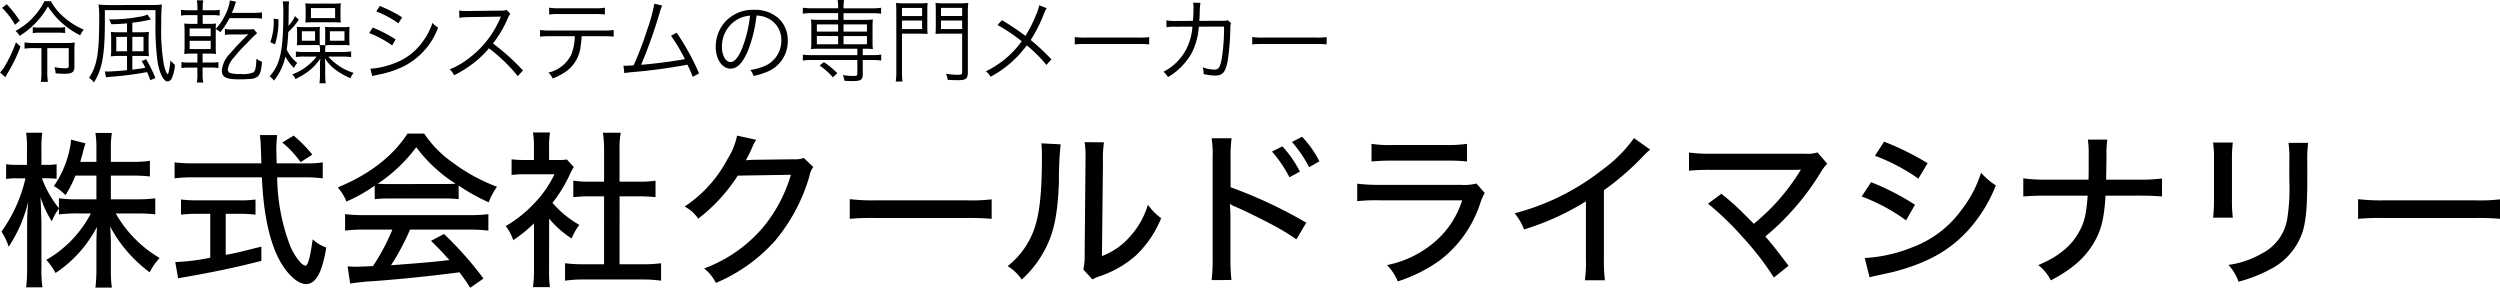
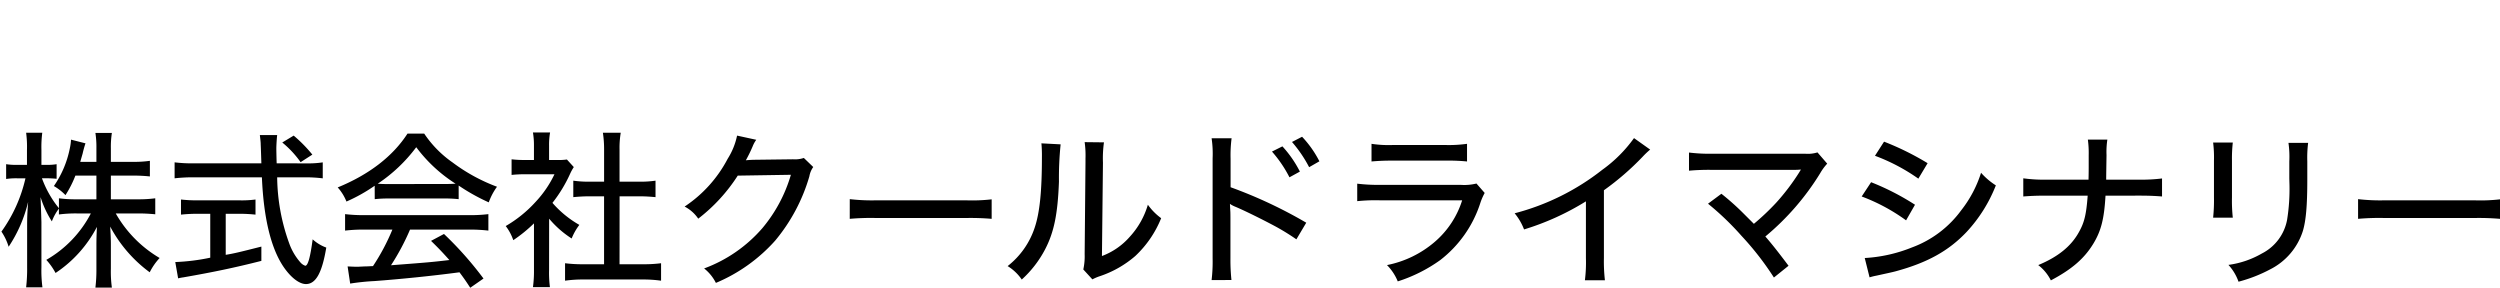
<svg xmlns="http://www.w3.org/2000/svg" width="416.286" height="47.92" viewBox="0 0 416.286 47.92">
  <g id="グループ_40" data-name="グループ 40" transform="translate(-40.69 -45.46)">
    <path id="パス_22" data-name="パス 22" d="M16.744-16.3v3.948h-3.3a21.361,21.361,0,0,1-2.94-.168v1.652a17.135,17.135,0,0,1-2.828-4.984h.84a14.1,14.1,0,0,1,1.6.084V-18.2a8.969,8.969,0,0,1-1.652.112H7.588V-20.58a18.727,18.727,0,0,1,.14-2.856H5.04a17.6,17.6,0,0,1,.14,2.884v2.464H3.612a10.9,10.9,0,0,1-1.9-.112v2.464a10.9,10.9,0,0,1,1.9-.112H4.928a24.441,24.441,0,0,1-4,8.876,9.169,9.169,0,0,1,1.2,2.52,23.076,23.076,0,0,0,3.248-7.476c-.14,1.9-.168,2.632-.168,4.032v6.832A26.292,26.292,0,0,1,5.04,2.3H7.756a21.528,21.528,0,0,1-.168-3.36v-7.5C7.532-10.332,7.5-11.4,7.476-11.76c0-.224-.028-.532-.028-.952A16.524,16.524,0,0,0,9.324-8.68,8.565,8.565,0,0,1,10.5-10.808v.98A21.647,21.647,0,0,1,13.44-10h2.38A19.012,19.012,0,0,1,8.4-2.268,10.6,10.6,0,0,1,9.94-.084a20.569,20.569,0,0,0,6.888-7.672c-.056,1.148-.084,2.156-.084,2.968V-.812a24.739,24.739,0,0,1-.168,3.164H19.32a19.47,19.47,0,0,1-.168-3.136V-4.928c0-.868-.056-1.848-.112-2.884A22.592,22.592,0,0,0,25.62-.2a10.114,10.114,0,0,1,1.652-2.38A20.093,20.093,0,0,1,19.964-10h3.668c1.12,0,1.988.056,2.912.14v-2.66a21.491,21.491,0,0,1-2.912.168h-4.48V-16.3h3.612a25.608,25.608,0,0,1,2.884.14v-2.6a18.4,18.4,0,0,1-2.884.168H19.152v-2.24a15.076,15.076,0,0,1,.168-2.576H16.576a15.533,15.533,0,0,1,.168,2.576v2.24H14.056c.14-.5.224-.784.392-1.372a17.645,17.645,0,0,1,.476-1.708l-2.408-.616a8.786,8.786,0,0,1-.224,1.568A16.693,16.693,0,0,1,9.66-14.56a8.749,8.749,0,0,1,1.932,1.512A17.786,17.786,0,0,0,13.244-16.3ZM46.76-18.34c-.028-.756-.056-2.128-.056-2.52,0-.42.084-1.848.14-2.184H43.96c.084.7.14,1.2.14,1.456,0,.168.028.42.112,3.248H32.872a23.5,23.5,0,0,1-3.108-.168v2.66a27.042,27.042,0,0,1,3.108-.168H44.3C44.6-9.044,45.864-3.976,48.048-.9c1.176,1.652,2.52,2.66,3.584,2.66,1.652,0,2.688-1.876,3.388-6.076a6.748,6.748,0,0,1-2.268-1.372c-.392,2.968-.784,4.4-1.232,4.4a1.933,1.933,0,0,1-.756-.5,9.754,9.754,0,0,1-1.932-3.276,33.126,33.126,0,0,1-1.988-10.948h4.48a23.207,23.207,0,0,1,3.108.168v-2.66a16.043,16.043,0,0,1-2.716.168ZM35.7-9.94v7.308a34.371,34.371,0,0,1-5.824.728L30.352.812A6.828,6.828,0,0,1,31.22.644C36.2-.224,39.816-.98,44.212-2.1V-4.48c-3.64.924-4.564,1.148-5.936,1.372V-9.94h2.3a23.861,23.861,0,0,1,2.66.14v-2.52a17.183,17.183,0,0,1-2.688.14H33.572a22.223,22.223,0,0,1-2.744-.14V-9.8a24.4,24.4,0,0,1,2.688-.14Zm17-9.856a23.492,23.492,0,0,0-3.108-3.164l-1.9,1.148a16.522,16.522,0,0,1,3.052,3.276Zm10.388,7.42a19.7,19.7,0,0,1,2.3-.112h9.212a20.557,20.557,0,0,1,2.464.112v-2.268a32.915,32.915,0,0,0,5.012,2.8,10.192,10.192,0,0,1,1.372-2.6,29.382,29.382,0,0,1-7.42-4.06,18.17,18.17,0,0,1-4.7-4.788H68.544c-2.436,3.78-6.412,6.832-11.62,8.96a7.949,7.949,0,0,1,1.456,2.352,27.444,27.444,0,0,0,4.7-2.632Zm2.324-2.52a17.446,17.446,0,0,1-1.82-.056A25.858,25.858,0,0,0,70-21.028a24.652,24.652,0,0,0,6.552,6.076c-.588.028-1.148.056-1.96.056Zm.616,7.588A35.348,35.348,0,0,1,62.8-1.232c-1.12.056-1.12.056-1.372.056-.644.028-1.064.056-1.288.056-.392,0-.952-.028-1.568-.056L59,1.68a38.2,38.2,0,0,1,4.06-.42C67.228.952,72.548.42,77.2-.2c.56.756.9,1.2,1.792,2.576L81.2.84a58.218,58.218,0,0,0-6.58-7.42L72.464-5.432C73.78-4.144,74.34-3.556,75.516-2.24c-3.164.364-3.164.364-9.716.868a38.961,38.961,0,0,0,3.164-5.936h9.8a25.566,25.566,0,0,1,3.248.168V-9.884a24.961,24.961,0,0,1-3.248.168H61.4a25.875,25.875,0,0,1-3.248-.168V-7.14A24.961,24.961,0,0,1,61.4-7.308Zm26.1-1.82a16.468,16.468,0,0,0,3.752,3.3A9.509,9.509,0,0,1,97.16-8.092a17.1,17.1,0,0,1-4.48-3.668A23.269,23.269,0,0,0,95.62-16.6a8.379,8.379,0,0,1,.616-1.12l-1.148-1.26a10.2,10.2,0,0,1-1.624.084H92.12v-2.408a11.935,11.935,0,0,1,.168-2.184H89.432a12.614,12.614,0,0,1,.168,2.128V-18.9H88.088a17.953,17.953,0,0,1-2.212-.112v2.6A18.98,18.98,0,0,1,88.2-16.52h4.816a17.984,17.984,0,0,1-3.136,4.592A20.713,20.713,0,0,1,84.9-7.9a8.235,8.235,0,0,1,1.26,2.352,24.058,24.058,0,0,0,3.444-2.8V-.588a19.784,19.784,0,0,1-.168,2.856H92.26A18.994,18.994,0,0,1,92.12-.56Zm11.732-3.724H107.1c1.008,0,1.876.056,2.744.14v-2.744a17.372,17.372,0,0,1-2.744.168h-3.248v-5.376a15.036,15.036,0,0,1,.2-2.772H101.08a18.2,18.2,0,0,1,.2,2.772v5.376H98.924a18.02,18.02,0,0,1-2.772-.168v2.744c.868-.084,1.764-.14,2.772-.14h2.352V-1.54h-3.36a23.091,23.091,0,0,1-3.136-.168V1.2a20.488,20.488,0,0,1,3.108-.2h9.744a21.129,21.129,0,0,1,3.136.2V-1.708a22.253,22.253,0,0,1-3.136.168h-3.78ZM123.424-22.96a11.6,11.6,0,0,1-1.568,3.864,21.494,21.494,0,0,1-7.168,7.952,6.165,6.165,0,0,1,2.268,2.016,28.342,28.342,0,0,0,6.58-7.168l8.848-.14a24.438,24.438,0,0,1-4.76,8.9A23.646,23.646,0,0,1,117.936-.84a7.086,7.086,0,0,1,1.96,2.408,27.456,27.456,0,0,0,9.884-7.056,29.531,29.531,0,0,0,5.684-10.7,3.7,3.7,0,0,1,.644-1.54l-1.568-1.512a4.513,4.513,0,0,1-1.792.224l-6.664.084c-.588.028-.98.056-1.2.084a23.458,23.458,0,0,0,1.148-2.352,4.832,4.832,0,0,1,.588-1.064ZM142.184-9.1a39.929,39.929,0,0,1,4.34-.14h15.092a41.161,41.161,0,0,1,4.2.14v-3.248a28.509,28.509,0,0,1-4.172.168H146.5a32.206,32.206,0,0,1-4.312-.2ZM174.1-21.672a21.762,21.762,0,0,1,.084,2.24c0,5.768-.364,9.3-1.2,11.788a13.479,13.479,0,0,1-4.508,6.412,7.785,7.785,0,0,1,2.352,2.24,18.127,18.127,0,0,0,3.892-5.04c1.484-2.856,2.1-5.88,2.3-11.256a54.791,54.791,0,0,1,.28-6.216Zm7.2-.2a15.887,15.887,0,0,1,.14,2.716v.672L181.3-3.22a10.146,10.146,0,0,1-.224,2.548L182.588.98a8.012,8.012,0,0,1,1.148-.5,17.487,17.487,0,0,0,5.992-3.388,17.675,17.675,0,0,0,4.312-6.3,9.865,9.865,0,0,1-2.212-2.24,13.483,13.483,0,0,1-3,5.32,11.5,11.5,0,0,1-4.648,3.22l.168-15.54a19.071,19.071,0,0,1,.168-3.388Zm24.444,22.96a31.858,31.858,0,0,1-.168-3.556V-9.1c0-.28,0-1.148-.028-1.4l-.056-1.092a4.636,4.636,0,0,0,.9.476c1.54.644,4.592,2.156,6.72,3.3a38.576,38.576,0,0,1,3.444,2.128L218.2-8.456a76.376,76.376,0,0,0-12.6-5.908V-19.1a22.114,22.114,0,0,1,.168-3.416H202.44a17.584,17.584,0,0,1,.168,3.332V-2.492a26,26,0,0,1-.168,3.584ZM212.492-20.3a20.578,20.578,0,0,1,2.912,4.284l1.736-.952a18.7,18.7,0,0,0-2.912-4.2Zm3.332-1.6a21.371,21.371,0,0,1,2.856,4.2l1.708-.98a17.409,17.409,0,0,0-2.884-4.088Zm13.244,3.248a34.574,34.574,0,0,1,3.472-.14h8.932a30.051,30.051,0,0,1,3.5.14v-2.94a21.855,21.855,0,0,1-3.528.2h-8.876a18.872,18.872,0,0,1-3.5-.2Zm-2.38,6.608a29.029,29.029,0,0,1,3.808-.14H244.16a15.049,15.049,0,0,1-4.592,6.944A17.375,17.375,0,0,1,231.644-1.4a8.271,8.271,0,0,1,1.792,2.716A25.211,25.211,0,0,0,240.52-2.24a19.571,19.571,0,0,0,6.636-9.408,9.962,9.962,0,0,1,.756-1.764L246.54-14.98a8.418,8.418,0,0,1-2.6.224H230.552a29.359,29.359,0,0,1-3.864-.2Zm46.088-10.5a22.858,22.858,0,0,1-5.264,5.264A39.79,39.79,0,0,1,252.9-10.024a9.653,9.653,0,0,1,1.568,2.688,43.593,43.593,0,0,0,10.3-4.676v9.436a23.828,23.828,0,0,1-.168,3.7h3.332a27.206,27.206,0,0,1-.168-3.7V-13.86a44.96,44.96,0,0,0,6.44-5.572,14.258,14.258,0,0,1,1.26-1.2ZM285.1-11.62a46.77,46.77,0,0,1,5.572,5.348,48.581,48.581,0,0,1,5.4,6.944l2.436-1.96c-1.6-2.128-2.828-3.7-3.864-4.872a42.68,42.68,0,0,0,9.128-10.528,8.51,8.51,0,0,1,1.176-1.6l-1.624-1.876a5.354,5.354,0,0,1-2.016.224H285.74a27.622,27.622,0,0,1-3.808-.2v3.024a35.615,35.615,0,0,1,3.752-.14H299.46a10.057,10.057,0,0,0,1.12-.056.238.238,0,0,0-.084.14.983.983,0,0,0-.14.224,36.559,36.559,0,0,1-3.92,5.18,40.776,40.776,0,0,1-3.7,3.5l-1.708-1.708a41.6,41.6,0,0,0-3.7-3.3Zm27.8-7.98a31.56,31.56,0,0,1,7.224,3.808l1.54-2.576a45.983,45.983,0,0,0-7.252-3.584Zm-2.212,6.776a31.009,31.009,0,0,1,7.392,3.976l1.484-2.6a41.761,41.761,0,0,0-7.308-3.752ZM312,.644a9.333,9.333,0,0,1,1.12-.28c1.652-.364,2.716-.588,3.22-.728,5.264-1.428,8.82-3.388,11.816-6.552a24.52,24.52,0,0,0,4.872-7.756,11.55,11.55,0,0,1-2.464-2.1,19.661,19.661,0,0,1-3.3,6.244,17.744,17.744,0,0,1-8.2,6.188,24.665,24.665,0,0,1-7.868,1.764Zm39.4-16.268c0-.336,0-.336.028-2.3l.028-1.792a13.483,13.483,0,0,1,.14-2.576h-3.248a16.266,16.266,0,0,1,.14,2.576v1.792c0,.588,0,1.12-.028,2.3h-7.084a24.7,24.7,0,0,1-3.78-.224v3.024c1.064-.084,2.184-.14,3.752-.14h6.972c-.224,3.024-.532,4.4-1.4,5.964-1.288,2.408-3.472,4.2-6.832,5.6a7.435,7.435,0,0,1,2.1,2.548c3.5-1.848,5.572-3.64,7.084-6.132,1.288-2.128,1.792-4.116,2.016-7.98H357c1.568,0,2.632.056,3.7.14v-3a27.533,27.533,0,0,1-3.752.2Zm17.808-6.188a20.854,20.854,0,0,1,.14,3v6.132a28.554,28.554,0,0,1-.14,3.388h3.276a26.6,26.6,0,0,1-.14-3.388v-6.132a23.707,23.707,0,0,1,.14-3Zm12.544.056a16.813,16.813,0,0,1,.14,3.108v2.828l.028,1.036a32.13,32.13,0,0,1-.392,5.824,7.906,7.906,0,0,1-4.2,5.628,15.168,15.168,0,0,1-5.572,1.9,8.091,8.091,0,0,1,1.68,2.8A24.408,24.408,0,0,0,378.728-.7a10.8,10.8,0,0,0,5.432-6.412c.5-1.708.728-4.116.728-8.54v-3.024a19.826,19.826,0,0,1,.14-3.08ZM393.344-9.1a39.93,39.93,0,0,1,4.34-.14h15.092a41.161,41.161,0,0,1,4.2.14v-3.248a28.509,28.509,0,0,1-4.172.168H397.656a32.206,32.206,0,0,1-4.312-.2Z" transform="translate(40 91)" />
-     <path id="パス_23" data-name="パス 23" d="M7.59-4.53V-.675a10.09,10.09,0,0,1-.1,1.77H8.67a9.978,9.978,0,0,1-.105-1.77V-4.53h3.57v3c0,.285-.12.36-.585.36a11.646,11.646,0,0,1-1.8-.18A3.413,3.413,0,0,1,9.945-.33c.57.045,1.065.075,1.455.075,1.275,0,1.68-.27,1.68-1.125V-3.945a12.389,12.389,0,0,1,.06-1.515,8.665,8.665,0,0,1-1.53.075H6.4a9.427,9.427,0,0,1-1.62-.09V-4.44A9.956,9.956,0,0,1,6.4-4.53ZM1.035-11.235a12.628,12.628,0,0,1,2.16,2.82l.78-.66a18.038,18.038,0,0,0-2.16-2.76ZM3.345-5.49A22.282,22.282,0,0,1,1.65-1.8,5.581,5.581,0,0,1,.69-.465l.915.78c.12-.255.21-.435.315-.615A25.319,25.319,0,0,0,4.1-4.785ZM6.15-7.02a5.612,5.612,0,0,1,1.08-.075h3.225a7.655,7.655,0,0,1,1.08.06v-.99A5.125,5.125,0,0,1,10.5-7.95H7.2a5.377,5.377,0,0,1-1.05-.075Zm1.935-5.325a11.377,11.377,0,0,1-4.8,4.95,3.9,3.9,0,0,1,.675.825,13.5,13.5,0,0,0,4.71-4.9A13.267,13.267,0,0,0,14.055-6.66a3.515,3.515,0,0,1,.585-.945,12.043,12.043,0,0,1-3.09-1.9,9.319,9.319,0,0,1-2.385-2.835ZM21.84-3.225v2.37c-1.1.12-2.73.225-3.27.225-.1,0-.285-.015-.42-.03l.195,1A5.03,5.03,0,0,1,19,.255a53.449,53.449,0,0,0,6.18-.795A11.85,11.85,0,0,1,25.71.81l.855-.36A22.625,22.625,0,0,0,25.02-2.685l-.735.315a8.684,8.684,0,0,1,.6,1.11c-.93.165-1.275.21-2.16.315v-2.28h1.6c.45,0,.81.015,1.17.045a6.594,6.594,0,0,1-.06-1.11V-6.03a8.278,8.278,0,0,1,.06-1.2,9.746,9.746,0,0,1-1.35.06H22.725V-8.76a23.116,23.116,0,0,0,3.09-.54l-.585-.825a4.232,4.232,0,0,1-1.425.39,24.73,24.73,0,0,1-4.965.42,3.307,3.307,0,0,1,.375.81c1.23-.03,1.74-.06,2.625-.15V-7.17H20.52a10.578,10.578,0,0,1-1.365-.06c.03.435.045.735.045,1.26v1.65a7.949,7.949,0,0,1-.06,1.17,10.848,10.848,0,0,1,1.365-.075Zm0-3.18V-4H20.055V-6.4Zm.885,0h1.86V-4h-1.86ZM18.8-11.7a14.369,14.369,0,0,1-1.71-.09,14.842,14.842,0,0,1,.12,2.37c0,5.76-.36,7.875-1.695,9.84a3.007,3.007,0,0,1,.81.765C17.7-.96,18.15-3.4,18.15-8.85v-2h8.43v1.98a44.839,44.839,0,0,0,.33,6.5c.315,2.01,1.005,3.39,1.68,3.39a.846.846,0,0,0,.72-.555,6.615,6.615,0,0,0,.51-2.22,3.842,3.842,0,0,1-.75-.735A14.724,14.724,0,0,1,28.8-.645c-.075.33-.12.435-.21.435-.135,0-.435-.75-.615-1.59a32.337,32.337,0,0,1-.435-6.5,34.92,34.92,0,0,1,.1-3.495,12.617,12.617,0,0,1-1.695.09Zm14.775.87H32.13a7.6,7.6,0,0,1-1.305-.075v.96a7.411,7.411,0,0,1,1.29-.075H33.57v1.455h-.81a10.808,10.808,0,0,1-1.395-.06,12.516,12.516,0,0,1,.06,1.41v2.22a13.1,13.1,0,0,1-.06,1.44,12.572,12.572,0,0,1,1.395-.06h.8V-2.13H32.19A7.412,7.412,0,0,1,30.9-2.2v.99a7.412,7.412,0,0,1,1.29-.075h1.365V-.165a6.276,6.276,0,0,1-.09,1.365h1.08a5.743,5.743,0,0,1-.12-1.365V-1.29H35.76a7.5,7.5,0,0,1,1.3.075V-2.2a7.393,7.393,0,0,1-1.3.075H34.425V-3.615h.855a10.255,10.255,0,0,1,1.38.06,12.335,12.335,0,0,1-.045-1.41V-7.7a2.933,2.933,0,0,1,.75.525A13.267,13.267,0,0,0,38.91-9.525h3.885a11.116,11.116,0,0,1,1.515.09v-1.05a10.231,10.231,0,0,1-1.515.09H39.3a12.275,12.275,0,0,0,.48-1.23,4.439,4.439,0,0,1,.225-.63l-1.035-.21a7.422,7.422,0,0,1-.81,2.475,8.9,8.9,0,0,1-1.545,2.265,6.962,6.962,0,0,1,.045-.9,9.559,9.559,0,0,1-1.38.06h-.84V-10.02h1.545a7.517,7.517,0,0,1,1.29.075v-.96a7.585,7.585,0,0,1-1.32.075H34.44v-.405a5.837,5.837,0,0,1,.1-1.245h-1.08a5.146,5.146,0,0,1,.1,1.245ZM32.265-7.8h3.51v1.29h-3.51Zm0,2.055h3.51v1.38h-3.51ZM42.93-7.7a6.919,6.919,0,0,1-1.125.06h-2.43a6.669,6.669,0,0,1-1.23-.075v.99A6.789,6.789,0,0,1,39.36-6.8h1.4c.57,0,.915-.015,1.275-.045-1.695,1.7-2.325,2.37-3.015,3.2A4.551,4.551,0,0,0,37.635-.78c0,1.11.72,1.455,3,1.455.495,0,1.185-.03,1.74-.075A2.1,2.1,0,0,0,43.59.21c.42-.375.63-1.065.72-2.46a4.481,4.481,0,0,1-.93-.51C43.35-1.38,43.215-.735,42.9-.5a4.631,4.631,0,0,1-2.13.285,5.548,5.548,0,0,1-1.815-.195.614.614,0,0,1-.33-.54,3.536,3.536,0,0,1,.99-1.98,25.033,25.033,0,0,1,2.22-2.445A22.733,22.733,0,0,1,43.5-7.02Zm11.025,2.67c-.015-.255-.03-.555-.03-.945V-7.11c0-.345.015-.645.03-.96a8.667,8.667,0,0,1-1.065.045H51.195a10.442,10.442,0,0,1-1.08-.045,9.575,9.575,0,0,1,.045.99v1.1a8.8,8.8,0,0,1-.045.99A8.2,8.2,0,0,1,51.12-5.04h1.83c.39,0,.735.015.945.03a3.165,3.165,0,0,1,.075.9v.225H51.4a9.089,9.089,0,0,1-1.44-.075v.915A9.993,9.993,0,0,1,51.33-3.12h2.085A9.213,9.213,0,0,1,49.35-.15a2.1,2.1,0,0,1,.54.765A11.05,11.05,0,0,0,52.365-.93,8.271,8.271,0,0,0,54.03-2.805a12.348,12.348,0,0,0-.06,1.365v1.4a9.777,9.777,0,0,1-.09,1.365h1.05a9.394,9.394,0,0,1-.09-1.38V-1.425a13.516,13.516,0,0,0-.06-1.425A7.04,7.04,0,0,0,56.67-.84,12.309,12.309,0,0,0,59.04.48a2.986,2.986,0,0,1,.54-.885A9.076,9.076,0,0,1,55.365-3.12h2.28a10.662,10.662,0,0,1,1.515.09v-.945a10.291,10.291,0,0,1-1.5.09H54.84V-4.11a5.426,5.426,0,0,1,.06-.9c.315-.015.6-.03.93-.03h2.055a9.991,9.991,0,0,1,1.02.045,9.173,9.173,0,0,1-.045-.96v-1.23A7.194,7.194,0,0,1,58.9-8.07a7.667,7.667,0,0,1-1.02.045H55.83a9.393,9.393,0,0,1-1.02-.045,7.936,7.936,0,0,1,.03.975v1.14c0,.315,0,.525-.015.93Zm1.665-2.3h2.43v1.575H55.62Zm-4.665,0h2.2v1.575h-2.2Zm-3.18-4.98a12.724,12.724,0,0,1,.09,2.04c0,6.135-.51,8.49-2.28,10.44a2.984,2.984,0,0,1,.72.72,9.5,9.5,0,0,0,1.9-4,8.415,8.415,0,0,0,1.425,1.89,3.27,3.27,0,0,1,.555-.84A6.044,6.044,0,0,1,48.435-4.29,28.6,28.6,0,0,0,48.69-7.2a11.3,11.3,0,0,0,1.425-1.605q.113-.157.135-.18a1.934,1.934,0,0,0,.195-.285L49.8-9.855a5.338,5.338,0,0,1-1.08,1.62c.03-1,.03-1.575.045-2.91A6.681,6.681,0,0,1,48.84-12.3Zm-1.29,7.155a12.559,12.559,0,0,0,.57-4.185l-.8-.09a10.075,10.075,0,0,1-.555,3.915Zm5.1-4.65a6.293,6.293,0,0,1-.06,1.02c.285-.03.69-.045,1.23-.045H56.13c.555,0,.945.015,1.32.045a7.239,7.239,0,0,1-.06-1.005v-1.215a6.245,6.245,0,0,1,.06-.99,10.343,10.343,0,0,1-1.41.06H52.8a9.624,9.624,0,0,1-1.275-.06,7.213,7.213,0,0,1,.06,1.05Zm.885-1.395h4.02v1.665H52.47Zm10.875.57a15.774,15.774,0,0,1,3.69,1.98l.615-1.005a22.18,22.18,0,0,0-3.72-1.89ZM62.16-7.035A16.655,16.655,0,0,1,65.985-4.98l.585-1A22.882,22.882,0,0,0,62.76-7.95ZM62.67.15a3.521,3.521,0,0,1,.585-.165c.3-.06.57-.12.81-.165A17.134,17.134,0,0,0,67.86-1.47a11.758,11.758,0,0,0,5.775-6.465,4.523,4.523,0,0,1-.93-.8,11.169,11.169,0,0,1-1.8,3.36,9.879,9.879,0,0,1-4.5,3.345,12.972,12.972,0,0,1-4.035.93Zm25.1-.96a37.3,37.3,0,0,0-4.995-4.5,18.139,18.139,0,0,0,2.475-4.2,2.8,2.8,0,0,1,.42-.735l-.63-.645a2.8,2.8,0,0,1-.96.12l-5.355.06h-.39a7.049,7.049,0,0,1-1.185-.075l.03,1.215a10.093,10.093,0,0,1,1.545-.12l5.01-.075a2.548,2.548,0,0,0,.36-.015.318.318,0,0,1-.045.105c-.03.075-.045.09-.075.18A16.258,16.258,0,0,1,78.615-2.73,12.075,12.075,0,0,1,75.57-1a3.338,3.338,0,0,1,.735.99,19.316,19.316,0,0,0,2.94-1.8A16.283,16.283,0,0,0,82.11-4.5,27.9,27.9,0,0,1,86.91.135Zm13.38-5.7a13.693,13.693,0,0,1,1.725.075v-1.11a10.807,10.807,0,0,1-1.74.09H92.355a10.807,10.807,0,0,1-1.74-.09v1.11A13.692,13.692,0,0,1,92.34-6.51H96.4a8.585,8.585,0,0,1-.6,3.1A5.69,5.69,0,0,1,92.01-.45a2.623,2.623,0,0,1,.7.975A8.821,8.821,0,0,0,95.355-.96,5.9,5.9,0,0,0,97.38-4.92a13.989,13.989,0,0,0,.165-1.59ZM92.13-10.125a12.065,12.065,0,0,1,1.71-.075h5.865a12.065,12.065,0,0,1,1.71.075v-1.14a8.29,8.29,0,0,1-1.725.1H93.855a8.29,8.29,0,0,1-1.725-.1Zm17.52-1.8a28.463,28.463,0,0,1-1.185,4.32,57.208,57.208,0,0,1-2.265,5.94c-.345.03-1.17.075-1.275.075-.075,0-.075,0-.42-.015l.15,1.245a10.431,10.431,0,0,1,1.275-.165,92.659,92.659,0,0,0,9.225-1.245A20.361,20.361,0,0,1,116.04.255l1.05-.57a38.854,38.854,0,0,0-3.735-6.78l-.93.51a29.18,29.18,0,0,1,2.31,3.885c-1.77.345-5.3.81-7.29.945a81.269,81.269,0,0,0,3.12-8.775,5.93,5.93,0,0,1,.4-1.08Zm17.01,1.98a4.317,4.317,0,0,1,1.74.375A3.954,3.954,0,0,1,130.785-5.8a4.528,4.528,0,0,1-2.655,4.2,8.991,8.991,0,0,1-2.505.705,2.383,2.383,0,0,1,.525,1,11.6,11.6,0,0,0,2.28-.69,5.462,5.462,0,0,0,3.435-5.175,5.021,5.021,0,0,0-1.455-3.66,5.807,5.807,0,0,0-4.125-1.485A6.265,6.265,0,0,0,121.44-8.91a6.24,6.24,0,0,0-1.575,4.14c0,2.1,1.065,3.66,2.49,3.66,1.08,0,1.965-.9,2.835-2.88A22.485,22.485,0,0,0,126.66-9.945Zm-1.08.015a20.6,20.6,0,0,1-1.365,5.55C123.57-2.91,122.97-2.2,122.34-2.2c-.81,0-1.44-1.11-1.44-2.55a5.187,5.187,0,0,1,2.445-4.47A4.737,4.737,0,0,1,125.58-9.93Zm14.67-.42v1.11H137a9.917,9.917,0,0,1-1.275-.06,8.531,8.531,0,0,1,.06,1.08v2.8a8.062,8.062,0,0,1-.06,1.05A10.856,10.856,0,0,1,137-4.425h6.45V-3.36h-7.56a10.372,10.372,0,0,1-1.515-.09v.99a11.2,11.2,0,0,1,1.5-.09h7.575V-.27c0,.315-.1.375-.645.375a11.206,11.206,0,0,1-1.785-.135,2.389,2.389,0,0,1,.285.945c.885.045,1.065.045,1.455.045,1.23,0,1.59-.24,1.59-1.065V-2.55h1.59a10.653,10.653,0,0,1,1.485.09v-.99a10.291,10.291,0,0,1-1.5.09h-1.575V-4.425h.4a11.126,11.126,0,0,1,1.29.06,7.765,7.765,0,0,1-.06-1.05v-2.8a8.078,8.078,0,0,1,.06-1.08,10.067,10.067,0,0,1-1.275.06H141.15v-1.11h4.77a10.653,10.653,0,0,1,1.485.09v-.99a10.29,10.29,0,0,1-1.5.09H141.15V-11.3a7.432,7.432,0,0,1,.09-1.245h-1.08a5.545,5.545,0,0,1,.09,1.245v.135h-4.365a10.372,10.372,0,0,1-1.515-.09v.99a10.582,10.582,0,0,1,1.5-.09Zm0,1.875v1.2h-3.54v-1.2Zm.9,0h3.9v1.2h-3.9Zm-.9,1.935v1.365h-3.54V-6.54Zm.9,0h3.9v1.365h-3.9ZM140.115-.345A13.6,13.6,0,0,0,137.88-2.2l-.705.57A12.072,12.072,0,0,1,139.38.33Zm10.77-6.585h2.745c.615,0,1.185.015,1.515.045-.03-.405-.045-.735-.045-1.38V-10.62c0-.6.015-1.02.045-1.425a13.161,13.161,0,0,1-1.53.06H151.44a13.753,13.753,0,0,1-1.56-.06c.045.48.06.915.06,1.65V-.66a11.727,11.727,0,0,1-.09,1.695h1.125a10.675,10.675,0,0,1-.09-1.68Zm0-4.29h3.345v1.35h-3.345Zm0,2.1h3.345V-7.7h-3.345ZM161.85-10.4a13.576,13.576,0,0,1,.075-1.65,14.227,14.227,0,0,1-1.575.06H158a13.161,13.161,0,0,1-1.53-.06c.03.45.045.9.045,1.425v2.355c0,.57-.015.975-.045,1.38.33-.03.87-.045,1.515-.045H160.9V-.48c0,.33-.12.39-.855.39a13.431,13.431,0,0,1-1.83-.165A3.679,3.679,0,0,1,158.49.75c.63.045,1.26.06,1.74.06,1.3,0,1.62-.255,1.62-1.32Zm-4.47-.825H160.9v1.35H157.38Zm0,2.1H160.9V-7.7H157.38Zm16.35-2.535a6.562,6.562,0,0,1-.525,1.59,20.613,20.613,0,0,1-1.77,3.5,43.086,43.086,0,0,0-3.9-2.61l-.75.8A28.407,28.407,0,0,1,170.82-5.67a15.979,15.979,0,0,1-5.97,5.01,2.673,2.673,0,0,1,.78.9,17.911,17.911,0,0,0,6.03-5.22,21.476,21.476,0,0,1,3.27,3.255l.84-.93a38.563,38.563,0,0,0-3.45-3.225,24.534,24.534,0,0,0,2.205-4.38,4.224,4.224,0,0,1,.465-.915Zm5.925,6.51a16.387,16.387,0,0,1,1.86-.06h8.7a17.16,17.16,0,0,1,1.83.06V-6.36a11.831,11.831,0,0,1-1.815.075h-8.715a10.611,10.611,0,0,1-1.86-.09Zm16.875-3.9a8.263,8.263,0,0,1-1.62-.105l.015,1.14a9.042,9.042,0,0,1,1.59-.075l2.73-.015a9.76,9.76,0,0,1-.93,3.57,8.773,8.773,0,0,1-3.9,3.945A3.108,3.108,0,0,1,195.18.3a10.833,10.833,0,0,0,3.93-3.975,11.312,11.312,0,0,0,1.2-4.425l4.2-.015a33.027,33.027,0,0,1-.375,5.325c-.285,1.485-.525,1.845-1.26,1.845a6.334,6.334,0,0,1-1.935-.39,2.466,2.466,0,0,1,.165.945v.18a8.537,8.537,0,0,0,1.86.255c1.35,0,1.8-.54,2.175-2.595a40.92,40.92,0,0,0,.42-5.25,2.246,2.246,0,0,1,.12-.9l-.555-.48a2.4,2.4,0,0,1-.99.1l-3.75.015c.045-.42.045-.6.075-1.065a12.525,12.525,0,0,1,.12-1.935l-1.215-.03a4.021,4.021,0,0,1,.06.78c0,.66-.03,1.485-.09,2.25Zm12.675,3.9a16.387,16.387,0,0,1,1.86-.06h8.7a17.16,17.16,0,0,1,1.83.06V-6.36a11.831,11.831,0,0,1-1.815.075h-8.715a10.611,10.611,0,0,1-1.86-.09Z" transform="translate(40 58)" />
  </g>
</svg>